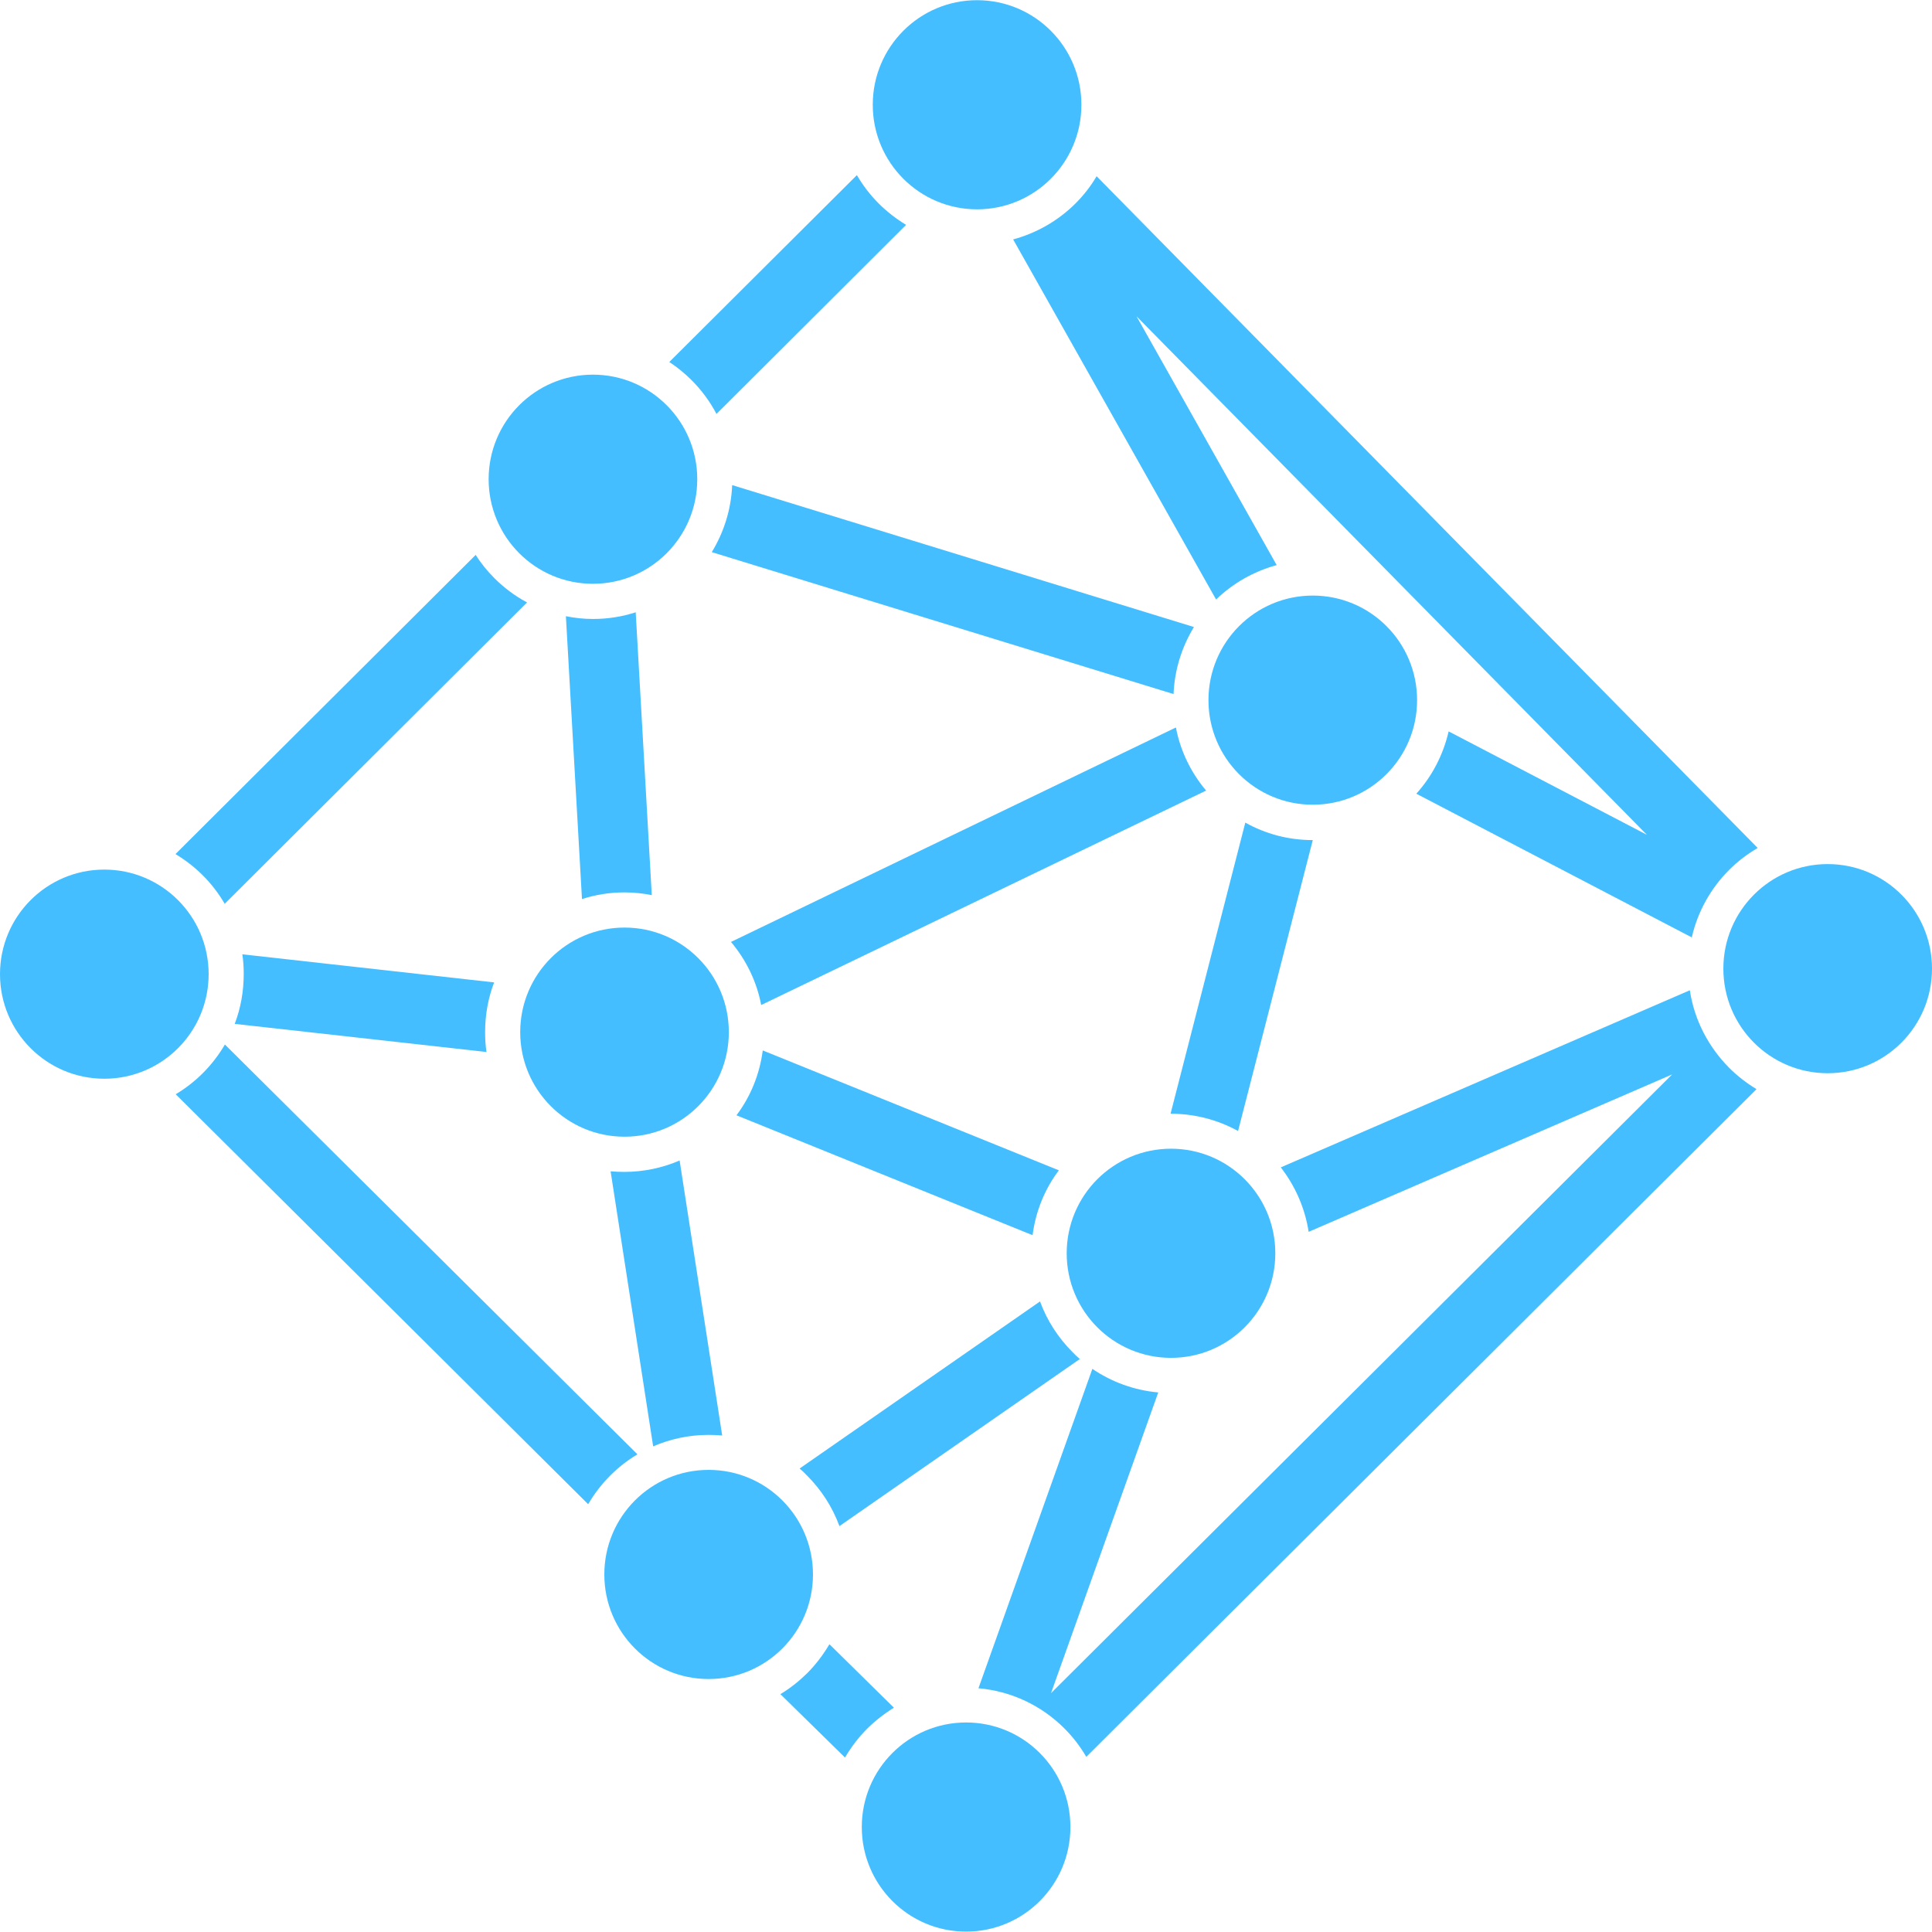
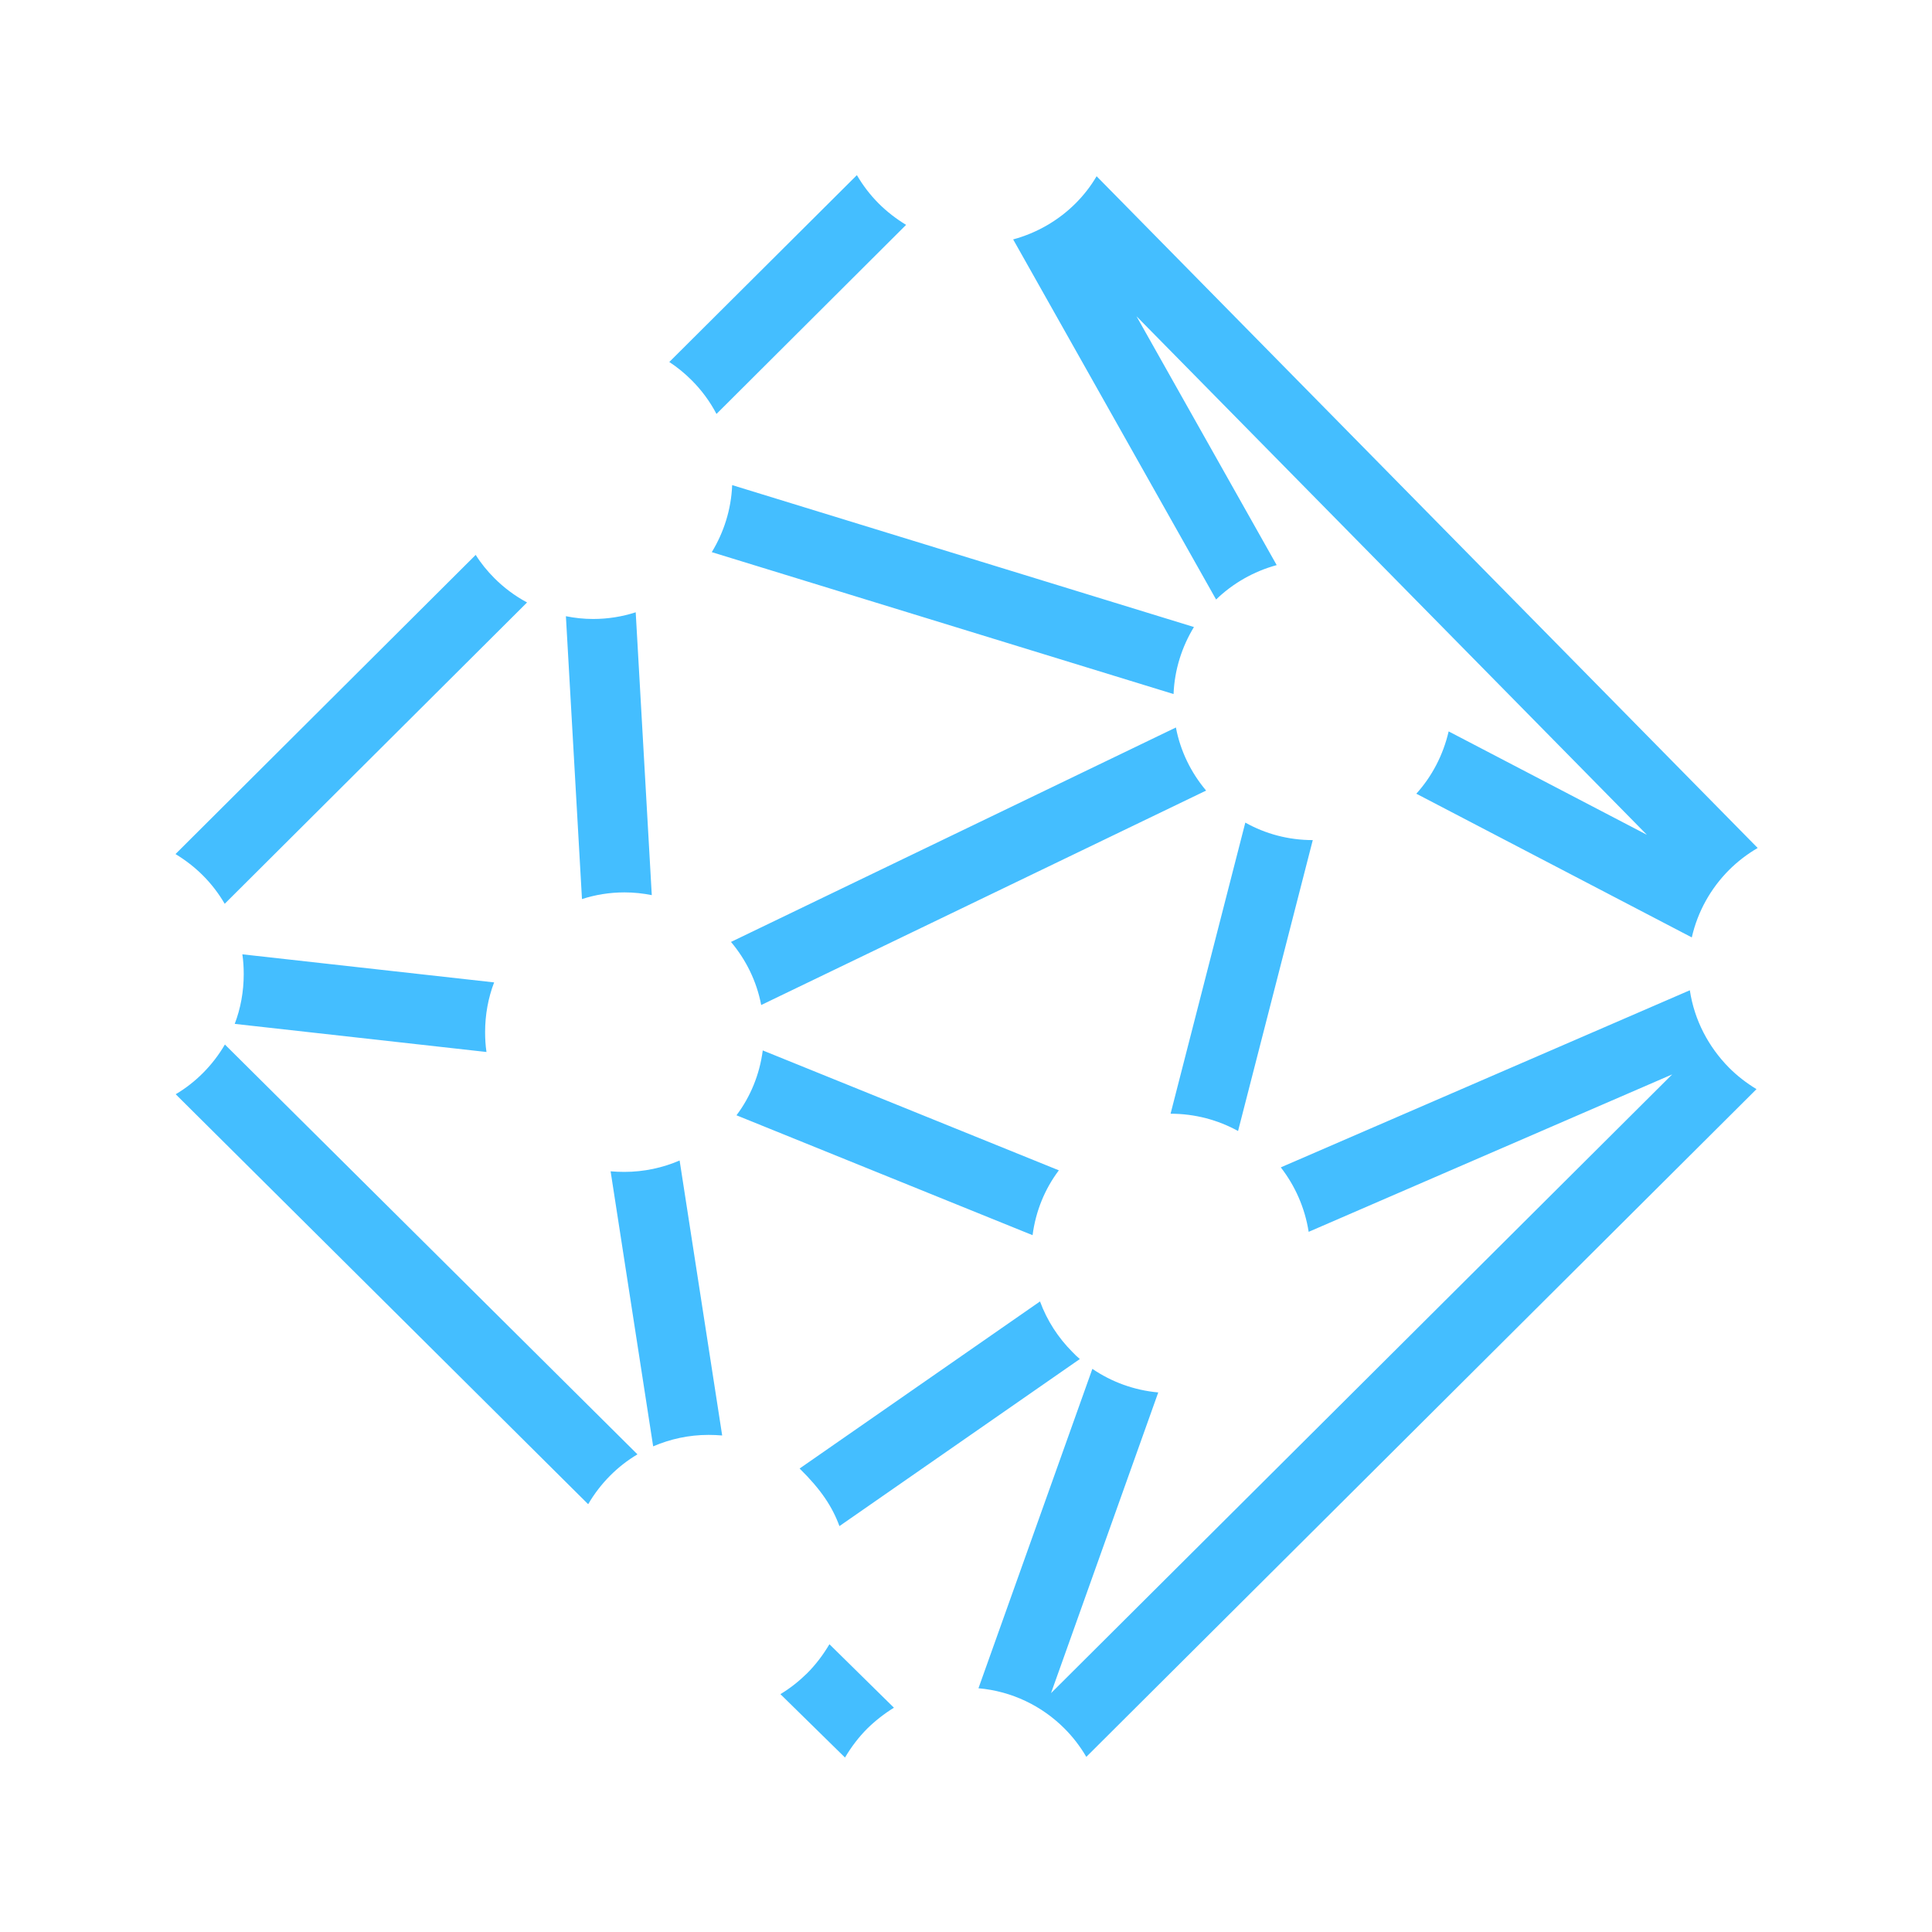
<svg xmlns="http://www.w3.org/2000/svg" width="100" height="100" viewBox="0 0 100 100" fill="none">
  <g clip-path="url(#clip0_561_1330)">
-     <path fill-rule="evenodd" clip-rule="evenodd" d="M50.573 10.835C53.557 10.835 55.973 8.414 55.973 5.423C55.973 2.432 53.557 0.01 50.573 0.01C47.59 0.01 45.174 2.432 45.174 5.423C45.174 8.414 47.59 10.835 50.573 10.835ZM32.325 58.836C35.309 58.836 37.724 56.415 37.724 53.424C37.724 50.432 35.309 48.011 32.325 48.011C29.341 48.011 26.926 50.432 26.926 53.424C26.926 56.415 29.341 58.836 32.325 58.836ZM60.611 70.282C63.595 70.282 66.01 67.861 66.01 64.869C66.01 61.878 63.595 59.457 60.611 59.457C57.627 59.457 55.212 61.878 55.212 64.869C55.212 67.861 57.627 70.282 60.611 70.282ZM36.679 86.906C39.663 86.906 42.079 84.485 42.079 81.494C42.079 78.502 39.663 76.081 36.679 76.081C33.695 76.081 31.28 78.502 31.28 81.494C31.28 84.485 33.695 86.906 36.679 86.906ZM67.949 41.652C70.933 41.652 73.348 39.231 73.348 36.24C73.348 33.249 70.933 30.827 67.949 30.827C64.965 30.827 62.55 33.249 62.55 36.24C62.55 39.231 64.965 41.652 67.949 41.652ZM94.601 55.55C97.585 55.55 100 53.129 100 50.137C100 47.146 97.585 44.725 94.601 44.725C91.617 44.725 89.201 47.146 89.201 50.137C89.201 53.129 91.617 55.55 94.601 55.55ZM50.005 99.98C52.989 99.98 55.404 97.558 55.404 94.567C55.404 91.576 52.989 89.155 50.005 89.155C47.021 89.155 44.606 91.576 44.606 94.567C44.606 97.558 47.021 99.98 50.005 99.98ZM5.399 55.835C8.383 55.835 10.799 53.413 10.799 50.422C10.799 47.431 8.383 45.01 5.399 45.01C2.416 45.01 0 47.431 0 50.422C0 53.413 2.416 55.835 5.399 55.835ZM30.691 30.217C33.675 30.217 36.09 27.795 36.09 24.804C36.09 21.813 33.675 19.392 30.691 19.392C27.707 19.392 25.292 21.813 25.292 24.804C25.292 27.795 27.707 30.217 30.691 30.217Z" fill="#44BEFF" />
-     <path fill-rule="evenodd" clip-rule="evenodd" d="M9.084 44.206L24.622 28.721C24.896 29.159 25.221 29.555 25.586 29.922C26.083 30.42 26.652 30.847 27.281 31.183L11.631 46.78C11.316 46.241 10.941 45.752 10.504 45.315C10.078 44.888 9.601 44.521 9.084 44.206ZM34.639 18.74L44.352 9.065C44.667 9.604 45.042 10.092 45.478 10.53C45.905 10.957 46.382 11.324 46.899 11.639L37.085 21.426C36.75 20.785 36.314 20.195 35.806 19.687C35.451 19.331 35.066 19.015 34.649 18.74H34.639ZM56.764 9.126L90.977 43.891C90.439 44.206 89.932 44.593 89.496 45.03C88.552 45.976 87.872 47.177 87.567 48.52L73.308 41.082C74.12 40.187 74.698 39.078 74.982 37.857L85.243 43.209L58.825 16.37L66.081 29.25C64.884 29.576 63.808 30.196 62.945 31.031L52.441 12.392C53.679 12.056 54.795 11.405 55.678 10.52C56.095 10.103 56.46 9.635 56.764 9.116V9.126ZM90.916 56.374L56.227 90.935C55.912 90.396 55.536 89.907 55.1 89.47C53.933 88.3 52.38 87.537 50.645 87.384L56.541 70.852C57.526 71.523 58.693 71.96 59.951 72.072L54.4 87.638L86.552 55.611L67.736 63.76C67.543 62.519 67.035 61.38 66.294 60.423L87.466 51.256C87.699 52.813 88.44 54.197 89.496 55.265C89.922 55.692 90.399 56.059 90.916 56.374ZM43.743 90.976L40.394 87.689C40.901 87.384 41.358 87.018 41.774 86.611C42.221 86.163 42.606 85.655 42.931 85.105L46.27 88.391C45.773 88.697 45.306 89.063 44.89 89.47C44.443 89.918 44.058 90.426 43.733 90.976H43.743ZM30.437 77.851L9.094 56.638C9.611 56.333 10.088 55.957 10.504 55.54C10.941 55.102 11.326 54.604 11.641 54.064L32.995 75.277C32.477 75.582 32 75.959 31.584 76.376C31.148 76.813 30.762 77.312 30.448 77.851H30.437ZM37.897 25.109C37.846 26.381 37.461 27.561 36.842 28.579L60.743 35.924C60.794 34.653 61.179 33.472 61.798 32.455L37.897 25.109ZM55.892 70.343C55.76 70.231 55.628 70.109 55.506 69.977C54.775 69.244 54.197 68.359 53.831 67.362L41.388 76.01C41.52 76.122 41.652 76.244 41.774 76.376C42.505 77.109 43.083 77.994 43.449 78.991L55.892 70.343ZM12.544 49.395C12.595 49.73 12.615 50.076 12.615 50.422C12.615 51.328 12.453 52.203 12.149 52.996L25.18 54.451C25.129 54.115 25.109 53.769 25.109 53.423C25.109 52.518 25.271 51.643 25.576 50.849L12.544 49.395ZM30.123 46.536L29.291 31.895C29.747 31.987 30.214 32.038 30.701 32.038C31.473 32.038 32.214 31.916 32.904 31.692L33.736 46.332C33.279 46.241 32.812 46.19 32.325 46.19C31.554 46.19 30.813 46.312 30.123 46.536ZM33.817 74.86C34.69 74.484 35.654 74.27 36.669 74.27C36.913 74.27 37.146 74.28 37.38 74.3L35.177 60.067C34.304 60.444 33.33 60.657 32.315 60.657C32.071 60.657 31.838 60.647 31.605 60.627L33.807 74.86H33.817ZM53.446 63.933C53.608 62.682 54.085 61.532 54.806 60.576L39.48 54.37C39.318 55.621 38.841 56.771 38.12 57.727L53.446 63.933ZM60.591 57.646C61.859 57.646 63.047 57.971 64.082 58.541L67.949 43.483C66.68 43.483 65.493 43.158 64.457 42.578L60.591 57.636V57.646ZM62.428 40.92C61.656 40.004 61.098 38.885 60.865 37.654L37.836 48.754C38.608 49.669 39.166 50.788 39.399 52.02L62.428 40.92Z" fill="#44BEFF" />
+     <path fill-rule="evenodd" clip-rule="evenodd" d="M9.084 44.206L24.622 28.721C24.896 29.159 25.221 29.555 25.586 29.922C26.083 30.42 26.652 30.847 27.281 31.183L11.631 46.78C11.316 46.241 10.941 45.752 10.504 45.315C10.078 44.888 9.601 44.521 9.084 44.206ZM34.639 18.74L44.352 9.065C44.667 9.604 45.042 10.092 45.478 10.53C45.905 10.957 46.382 11.324 46.899 11.639L37.085 21.426C36.75 20.785 36.314 20.195 35.806 19.687C35.451 19.331 35.066 19.015 34.649 18.74H34.639ZM56.764 9.126L90.977 43.891C90.439 44.206 89.932 44.593 89.496 45.03C88.552 45.976 87.872 47.177 87.567 48.52L73.308 41.082C74.12 40.187 74.698 39.078 74.982 37.857L85.243 43.209L58.825 16.37L66.081 29.25C64.884 29.576 63.808 30.196 62.945 31.031L52.441 12.392C53.679 12.056 54.795 11.405 55.678 10.52C56.095 10.103 56.46 9.635 56.764 9.116V9.126ZM90.916 56.374L56.227 90.935C55.912 90.396 55.536 89.907 55.1 89.47C53.933 88.3 52.38 87.537 50.645 87.384L56.541 70.852C57.526 71.523 58.693 71.96 59.951 72.072L54.4 87.638L86.552 55.611L67.736 63.76C67.543 62.519 67.035 61.38 66.294 60.423L87.466 51.256C87.699 52.813 88.44 54.197 89.496 55.265C89.922 55.692 90.399 56.059 90.916 56.374ZM43.743 90.976L40.394 87.689C40.901 87.384 41.358 87.018 41.774 86.611C42.221 86.163 42.606 85.655 42.931 85.105L46.27 88.391C45.773 88.697 45.306 89.063 44.89 89.47C44.443 89.918 44.058 90.426 43.733 90.976H43.743ZM30.437 77.851L9.094 56.638C9.611 56.333 10.088 55.957 10.504 55.54C10.941 55.102 11.326 54.604 11.641 54.064L32.995 75.277C32.477 75.582 32 75.959 31.584 76.376C31.148 76.813 30.762 77.312 30.448 77.851H30.437ZM37.897 25.109C37.846 26.381 37.461 27.561 36.842 28.579L60.743 35.924C60.794 34.653 61.179 33.472 61.798 32.455L37.897 25.109ZM55.892 70.343C55.76 70.231 55.628 70.109 55.506 69.977C54.775 69.244 54.197 68.359 53.831 67.362L41.388 76.01C42.505 77.109 43.083 77.994 43.449 78.991L55.892 70.343ZM12.544 49.395C12.595 49.73 12.615 50.076 12.615 50.422C12.615 51.328 12.453 52.203 12.149 52.996L25.18 54.451C25.129 54.115 25.109 53.769 25.109 53.423C25.109 52.518 25.271 51.643 25.576 50.849L12.544 49.395ZM30.123 46.536L29.291 31.895C29.747 31.987 30.214 32.038 30.701 32.038C31.473 32.038 32.214 31.916 32.904 31.692L33.736 46.332C33.279 46.241 32.812 46.19 32.325 46.19C31.554 46.19 30.813 46.312 30.123 46.536ZM33.817 74.86C34.69 74.484 35.654 74.27 36.669 74.27C36.913 74.27 37.146 74.28 37.38 74.3L35.177 60.067C34.304 60.444 33.33 60.657 32.315 60.657C32.071 60.657 31.838 60.647 31.605 60.627L33.807 74.86H33.817ZM53.446 63.933C53.608 62.682 54.085 61.532 54.806 60.576L39.48 54.37C39.318 55.621 38.841 56.771 38.12 57.727L53.446 63.933ZM60.591 57.646C61.859 57.646 63.047 57.971 64.082 58.541L67.949 43.483C66.68 43.483 65.493 43.158 64.457 42.578L60.591 57.636V57.646ZM62.428 40.92C61.656 40.004 61.098 38.885 60.865 37.654L37.836 48.754C38.608 49.669 39.166 50.788 39.399 52.02L62.428 40.92Z" fill="#44BEFF" />
  </g>
  <defs>
    <clipPath id="clip0_561_1330">
      <rect width="100" height="100" fill="white" />
    </clipPath>
  </defs>
</svg>